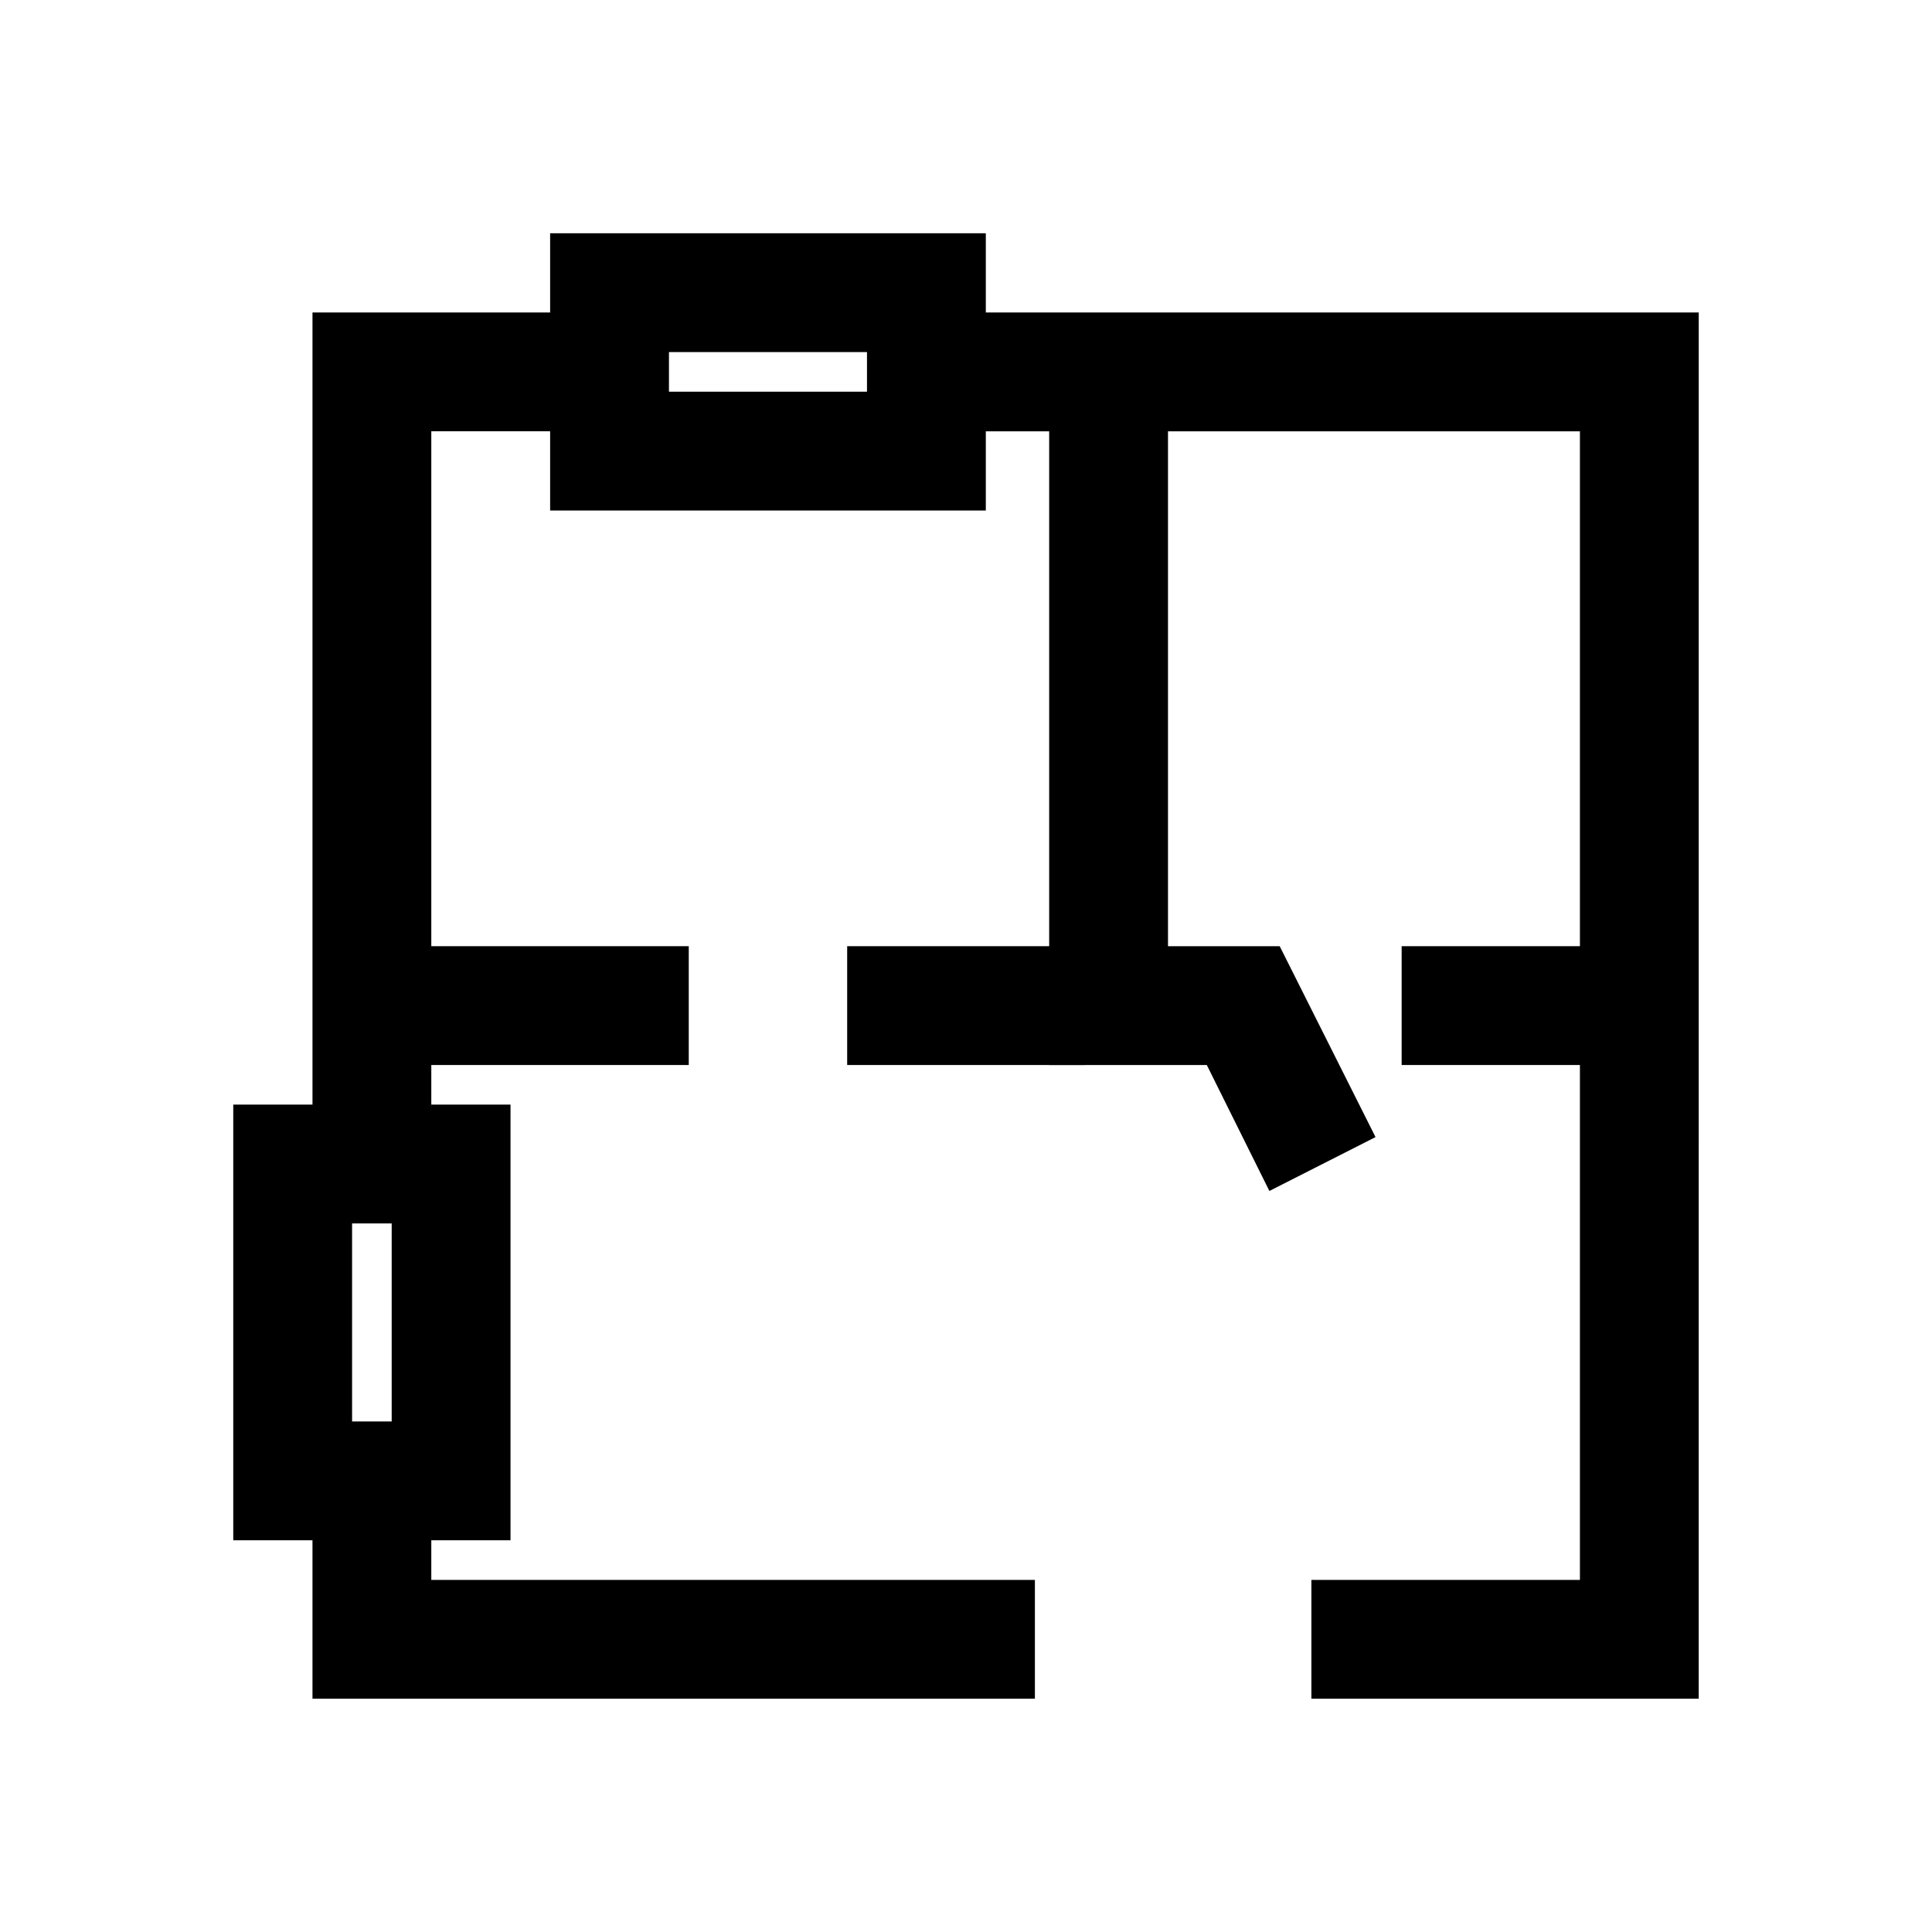
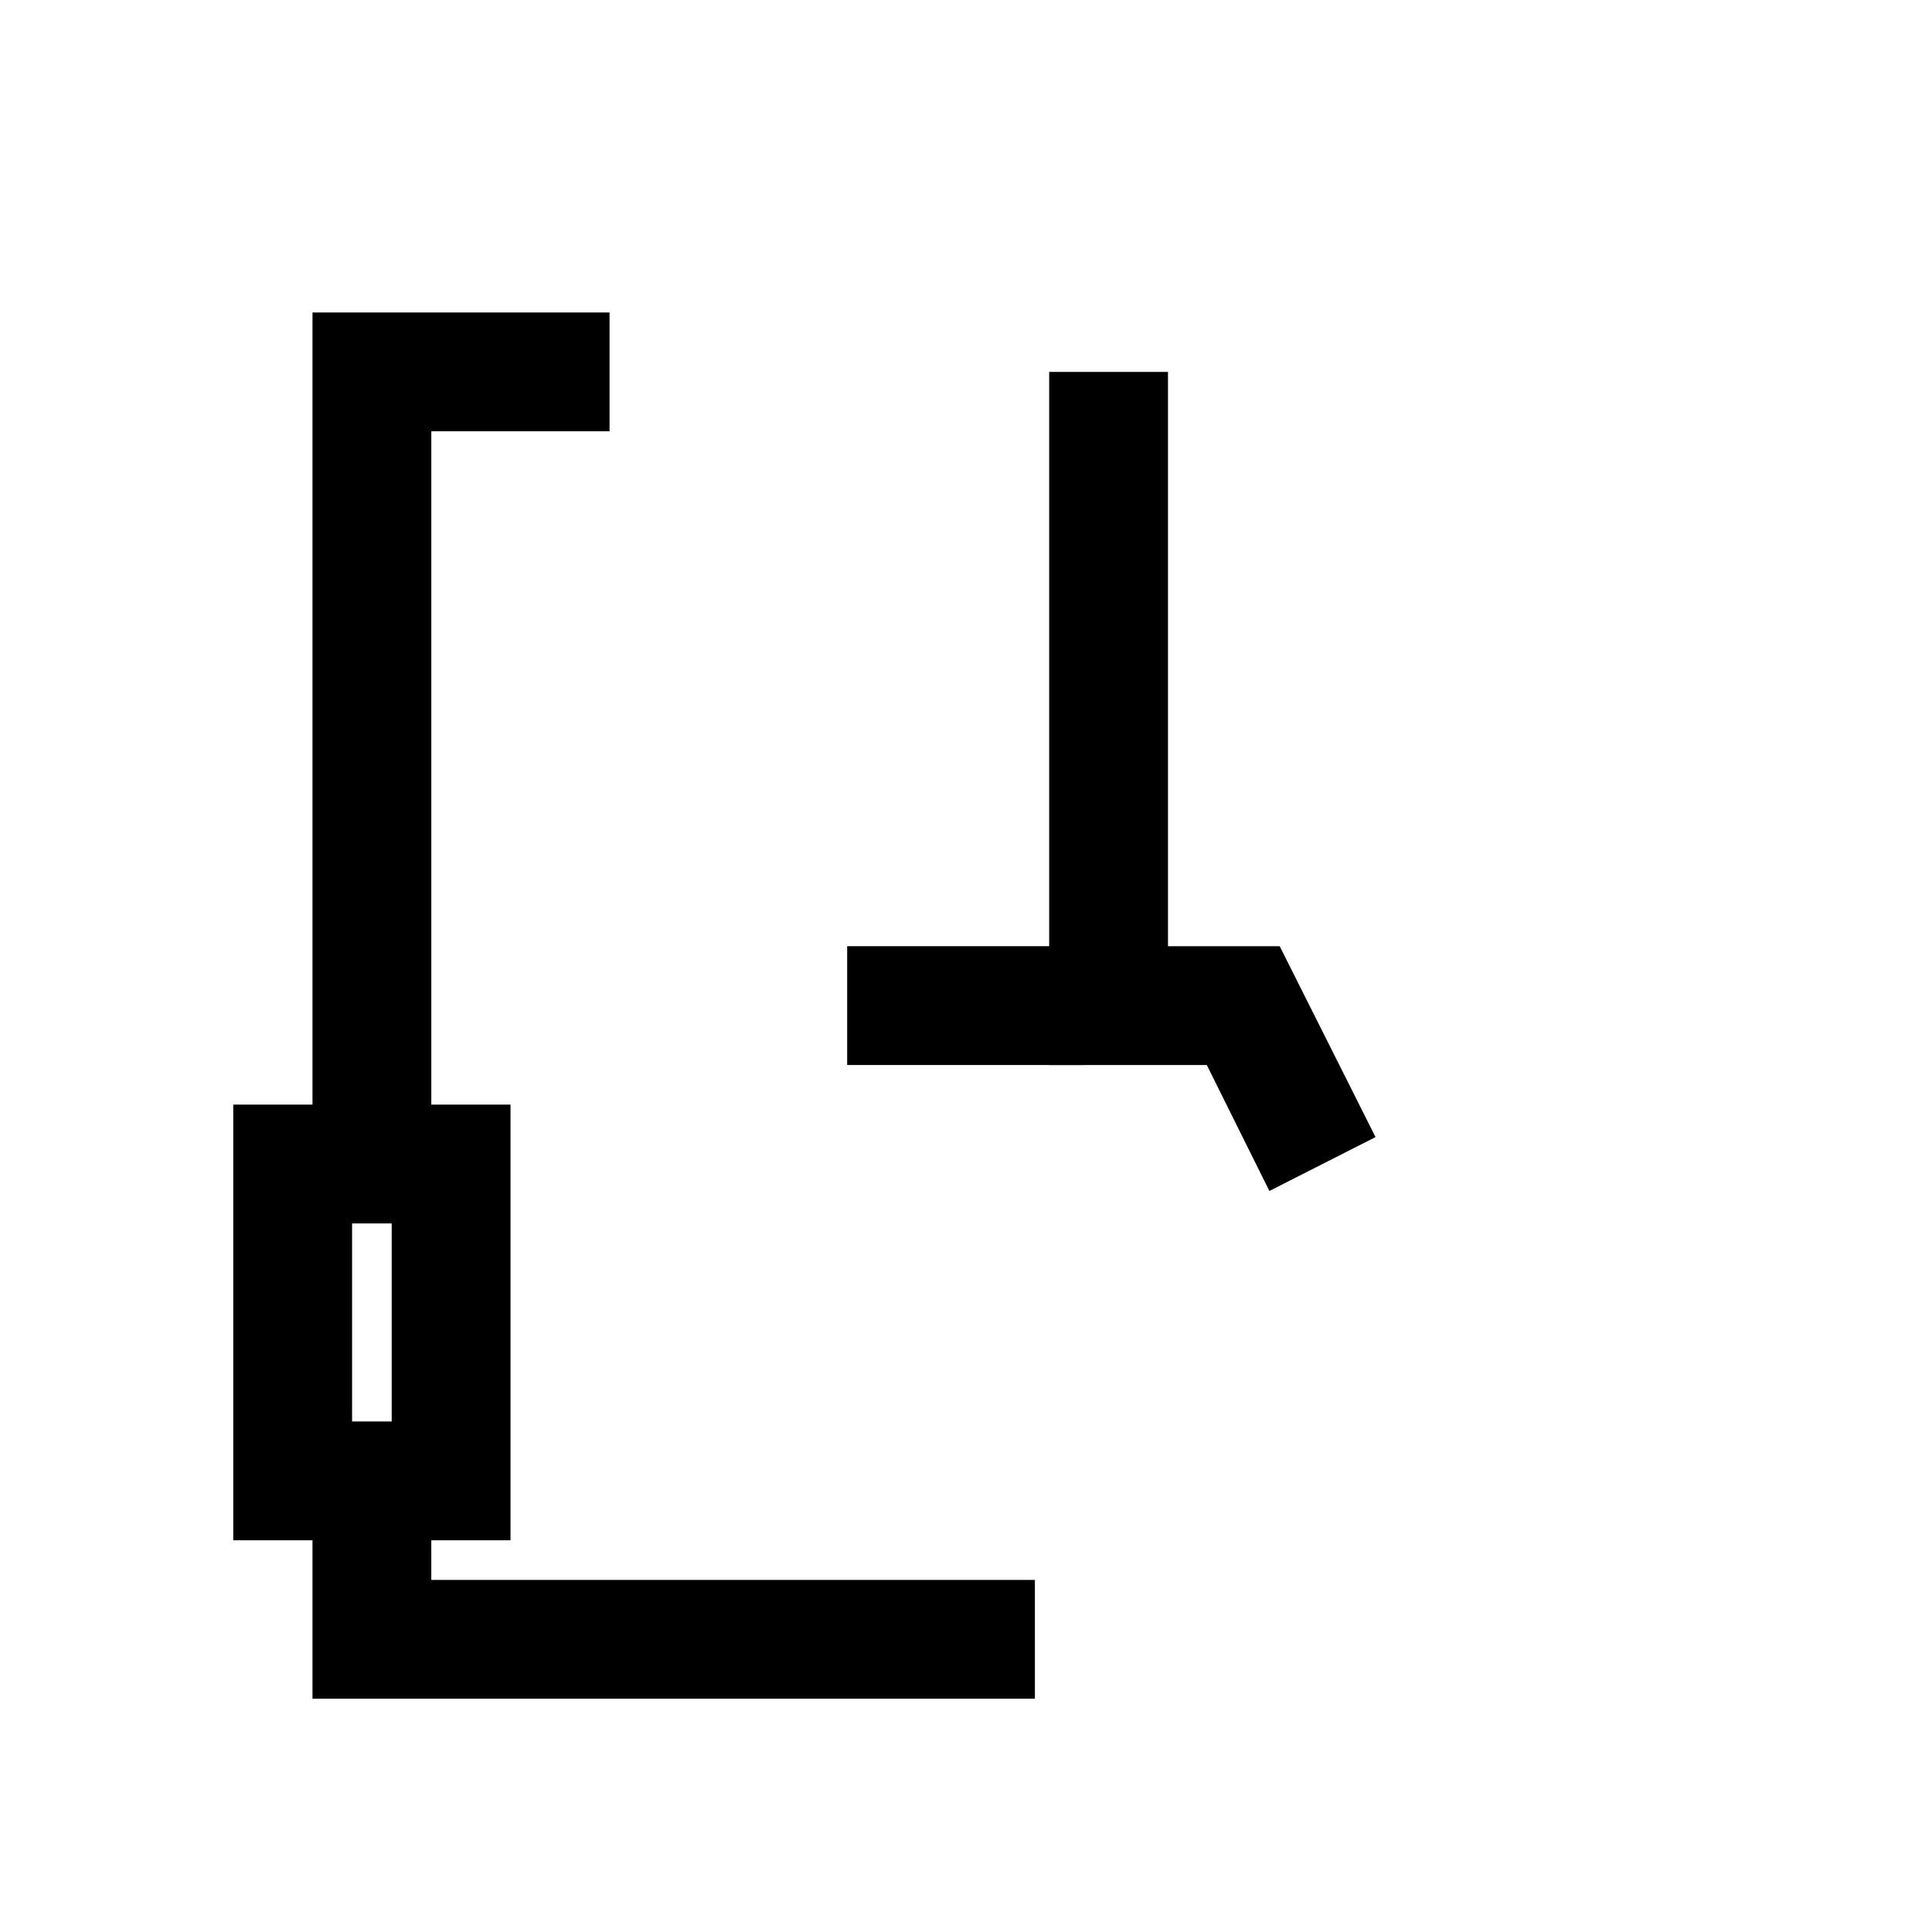
<svg xmlns="http://www.w3.org/2000/svg" fill="#000000" width="800px" height="800px" version="1.1" viewBox="144 144 512 512">
  <g>
    <path d="m418.26 594.18h-191.45v-57.73h31.488v26.242h159.96z" />
    <path d="m258.3 452.48h-31.488v-225.67h78.723v31.488h-47.234z" />
-     <path d="m594.18 594.18h-102.65v-31.488h71.164v-304.39h-173.18v-31.488h204.67z" />
-     <path d="m405.25 279.29h-115.46v-73.473h115.46zm-83.969-31.488h52.48v-10.496h-52.48z" />
    <path d="m480.4 459.62-16.586-33.379h-41.773v-183.68h31.488v152.19h29.602l25.398 50.59z" />
-     <path d="m515.45 394.75h62.977v31.488h-62.977z" />
-     <path d="m242.56 394.75h83.969v31.488h-83.969z" />
    <path d="m368.51 394.75h62.977v31.488h-62.977z" />
    <path d="m279.29 552.19h-73.473v-115.46h73.473zm-41.984-31.488h10.496v-52.48h-10.496z" />
  </g>
</svg>